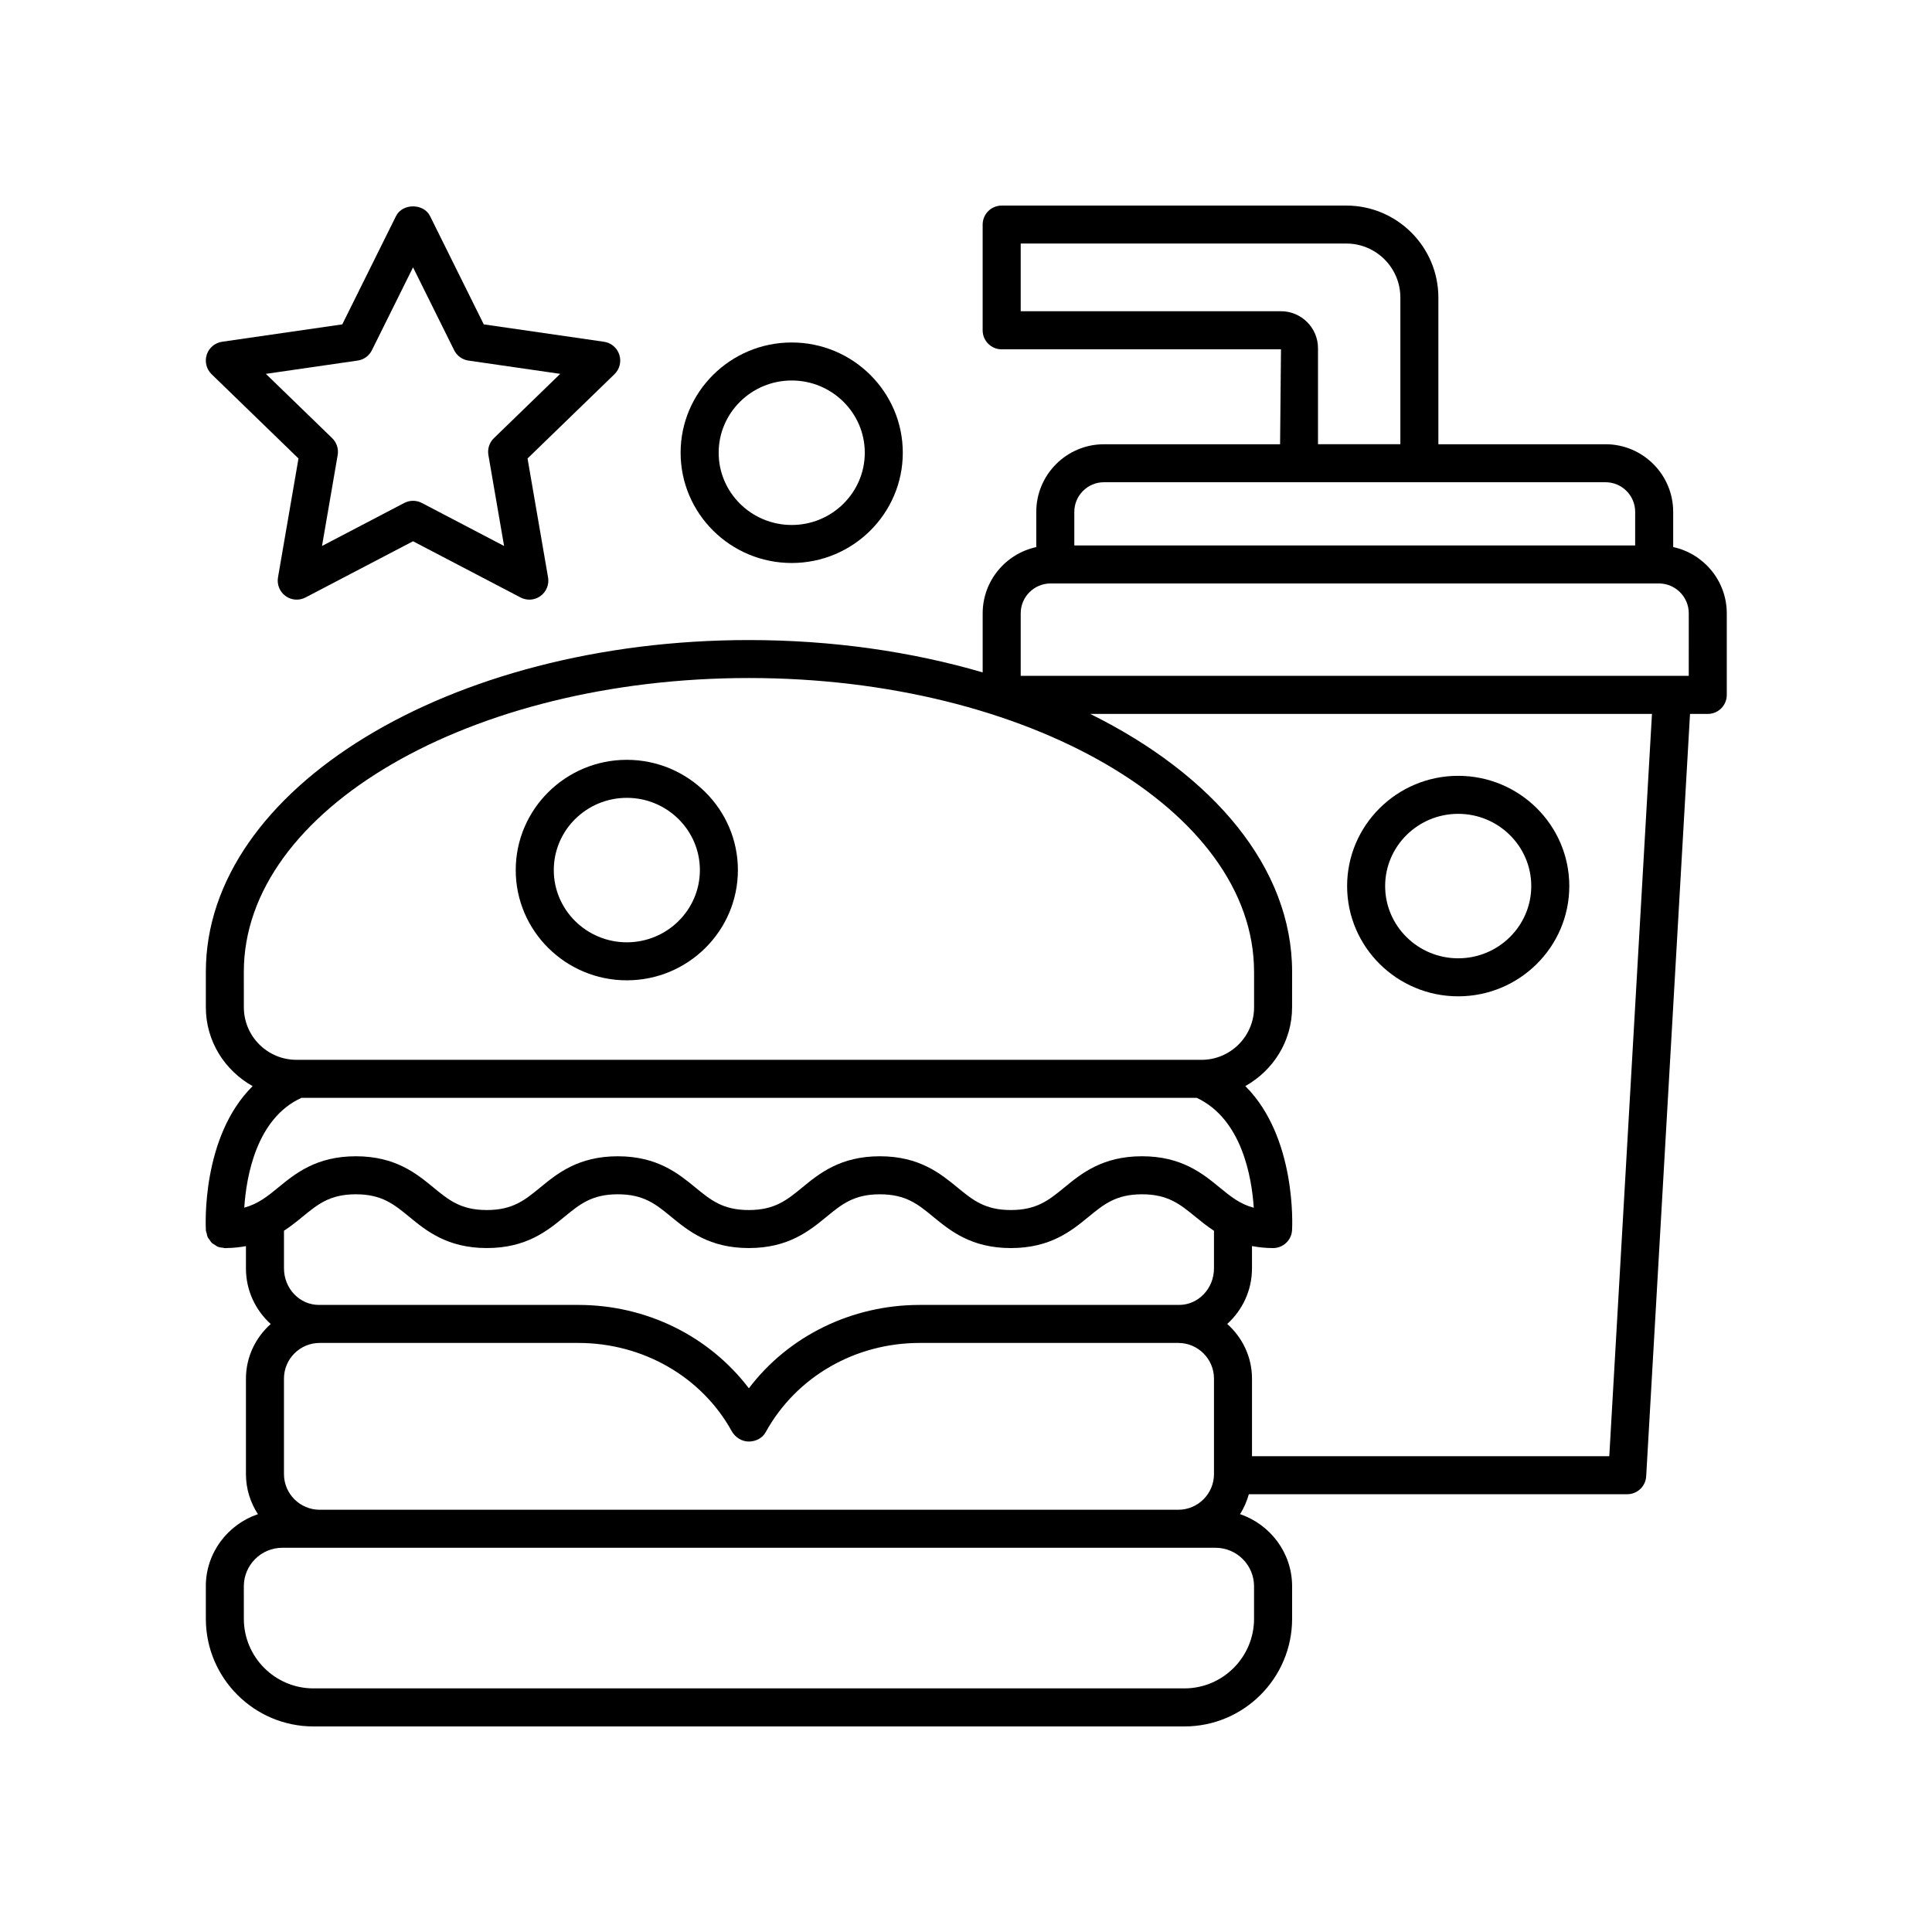
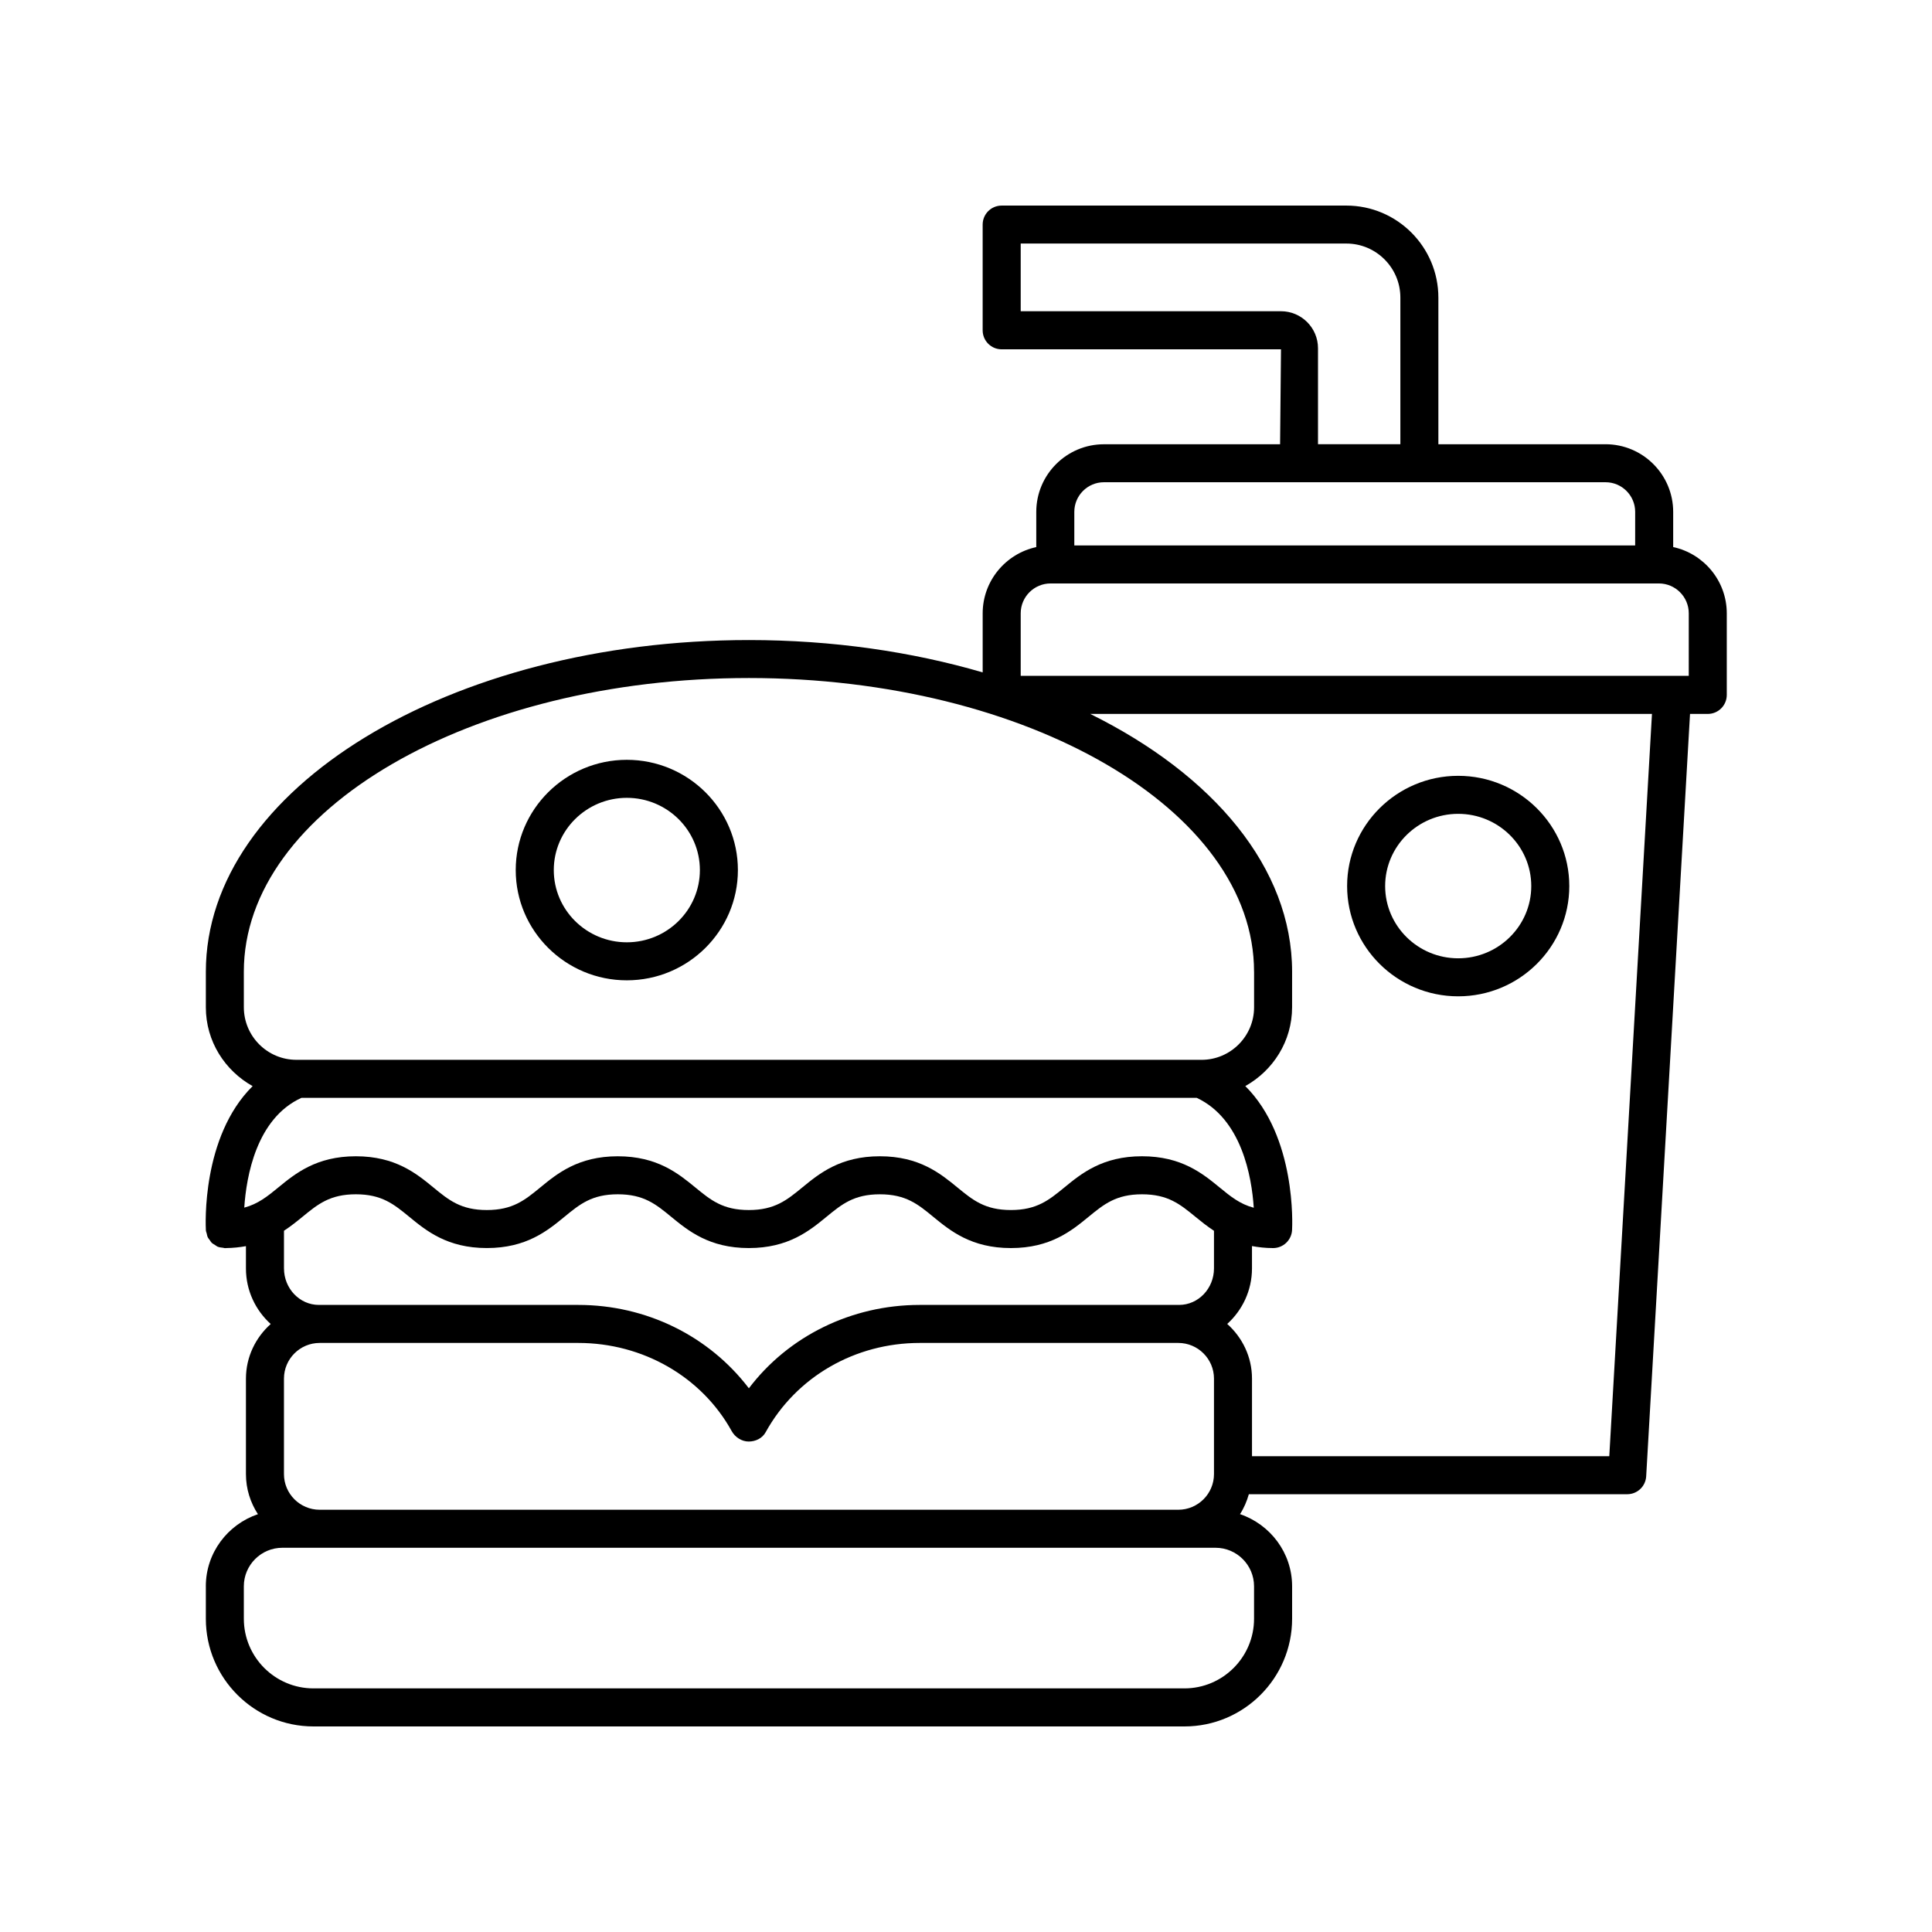
<svg xmlns="http://www.w3.org/2000/svg" fill="#000000" width="800px" height="800px" version="1.1" viewBox="144 144 512 512">
  <g>
-     <path d="m306.84 243.17c1.379-1.34 1.875-3.34 1.285-5.172-0.59-1.824-2.168-3.16-4.074-3.43l-31.848-4.606-14.234-28.695c-1.703-3.434-7.32-3.434-9.023 0l-14.238 28.695-31.844 4.606c-1.902 0.27-3.484 1.605-4.074 3.43-0.59 1.832-0.094 3.832 1.285 5.172l23.027 22.332-5.43 31.516c-0.324 1.891 0.449 3.797 1.996 4.93 1.543 1.125 3.602 1.285 5.297 0.387l28.492-14.895 28.492 14.895c0.734 0.383 1.535 0.574 2.332 0.574 1.047 0 2.09-0.324 2.965-0.969 1.551-1.125 2.324-3.035 1.996-4.926l-5.438-31.516zm-14.375-0.094-17.578 17.043c-1.195 1.156-1.742 2.832-1.457 4.473l4.156 24.098-21.789-11.395c-0.734-0.383-1.535-0.574-2.336-0.574s-1.605 0.191-2.336 0.574l-21.789 11.395 4.152-24.098c0.285-1.637-0.262-3.316-1.457-4.473l-17.574-17.043 24.309-3.519c1.645-0.234 3.059-1.258 3.793-2.746l10.902-21.965 10.898 21.969c0.734 1.484 2.148 2.508 3.793 2.746z" />
-     <path d="m383.25 263.98c0-16.113-13.207-29.219-29.441-29.219-16.23 0-29.438 13.105-29.438 29.219 0 16.113 13.207 29.219 29.438 29.219 16.238 0 29.441-13.109 29.441-29.219zm-10.074 0c0 10.559-8.688 19.145-19.363 19.145s-19.359-8.586-19.359-19.145c0-10.559 8.684-19.145 19.359-19.145 10.672 0 19.363 8.586 19.363 19.145z" />
    <path d="m339.55 374.58c0-16.113-13.207-29.219-29.438-29.219-16.23 0-29.438 13.105-29.438 29.219 0 16.109 13.207 29.215 29.438 29.215 16.234 0 29.438-13.109 29.438-29.215zm-10.074 0c0 10.555-8.684 19.141-19.359 19.141-10.676 0-19.359-8.586-19.359-19.141 0-10.559 8.684-19.145 19.359-19.145 10.676 0 19.359 8.586 19.359 19.145z" />
    <path d="m501 378.82c0 16.109 13.207 29.215 29.438 29.215 16.234 0 29.441-13.105 29.441-29.215 0-16.113-13.207-29.219-29.441-29.219-16.23 0-29.438 13.105-29.438 29.219zm10.078 0c0-10.559 8.684-19.145 19.359-19.145 10.676 0 19.363 8.586 19.363 19.145 0 10.555-8.688 19.141-19.363 19.141-10.676 0-19.359-8.586-19.359-19.141z" />
    <path d="m198.55 564.39v8.602c0 15.734 12.797 28.531 28.531 28.531h230.81c15.734 0 28.531-12.797 28.531-28.531v-8.602c0-8.906-5.809-16.406-13.809-19.129 1.047-1.605 1.805-3.394 2.344-5.277h100.27c2.672 0 4.875-2.082 5.027-4.746l11.617-202.04h4.703c2.785 0 5.039-2.254 5.039-5.039v-21.609c0-8.617-6.102-15.824-14.203-17.574v-9.32c0-9.883-8.043-17.93-17.93-17.93h-44.297v-38.863c-0.004-13.441-10.945-24.383-24.391-24.383h-91.34c-2.785 0-5.039 2.254-5.039 5.039v28.016c0 2.785 2.254 5.039 5.039 5.039h74.023l-0.242 25.16h-46.684c-9.883 0-17.93 8.043-17.93 17.93v9.32c-8.105 1.75-14.203 8.957-14.203 17.574v15.633c-18.77-5.488-39.773-8.57-61.938-8.57-79.363 0-143.93 39.438-143.93 87.91v9.414c0 9.008 5.043 16.777 12.398 20.887-13.578 13.441-12.461 36.996-12.391 38.184 0.02 0.328 0.156 0.609 0.234 0.914 0.074 0.289 0.098 0.586 0.219 0.852 0.148 0.332 0.383 0.594 0.594 0.883 0.164 0.227 0.289 0.477 0.488 0.672 0.258 0.246 0.574 0.402 0.879 0.594 0.238 0.148 0.441 0.344 0.703 0.453 0.441 0.18 0.93 0.234 1.418 0.285 0.172 0.016 0.32 0.102 0.492 0.102 0.047 0 0.086-0.008 0.133-0.008 0.051 0 0.102 0 0.152-0.004 0.012 0 0.02-0.008 0.027-0.008 1.93-0.02 3.66-0.219 5.281-0.512v5.922c0 5.871 2.57 11.098 6.562 14.715-3.996 3.578-6.562 8.719-6.562 14.492v25.293c0 3.918 1.184 7.551 3.176 10.613-8 2.715-13.809 10.215-13.809 19.121zm25.34-129.45h237.26c11.895 5.578 14.578 20.898 15.109 29.125-3.676-0.969-6.144-2.992-9.055-5.379-4.488-3.68-10.078-8.266-20.566-8.266s-16.078 4.586-20.566 8.266c-4.078 3.34-7.297 5.984-14.18 5.984-6.871 0-10.09-2.637-14.16-5.977-4.492-3.684-10.078-8.27-20.562-8.27s-16.07 4.586-20.555 8.266c-4.074 3.34-7.293 5.984-14.176 5.984-6.875 0-10.09-2.637-14.16-5.977-4.492-3.684-10.078-8.27-20.559-8.27-10.48 0-16.062 4.586-20.551 8.27-4.07 3.34-7.281 5.977-14.156 5.977-6.879 0-10.09-2.637-14.16-5.984-4.481-3.68-10.062-8.266-20.543-8.266s-16.062 4.586-20.555 8.266c-2.891 2.375-5.375 4.375-9.02 5.344 0.543-8.266 3.215-23.66 15.156-29.094zm-4.633 45.199v-9.977c1.824-1.199 3.43-2.488 4.891-3.688 4.07-3.34 7.285-5.977 14.16-5.977 6.871 0 10.086 2.637 14.156 5.977 4.488 3.684 10.07 8.27 20.555 8.27 10.48 0 16.062-4.586 20.551-8.27 4.07-3.34 7.281-5.977 14.156-5.977 6.879 0 10.098 2.637 14.164 5.984 4.492 3.68 10.078 8.266 20.555 8.266 10.484 0 16.074-4.586 20.566-8.27 4.07-3.34 7.285-5.977 14.164-5.977 6.879 0 10.098 2.637 14.164 5.984 4.492 3.68 10.078 8.266 20.555 8.266 10.488 0 16.078-4.586 20.566-8.266 4.078-3.34 7.297-5.984 14.18-5.984 6.883 0 10.102 2.641 14.18 5.984 1.461 1.199 3.066 2.484 4.894 3.688v9.969c0 5.34-4.148 9.676-9.246 9.676h-68.738c-18.105 0-34.828 8.305-45.273 22.094-10.594-13.895-27.219-22.094-45.211-22.094h-68.742c-5.098 0-9.246-4.34-9.246-9.68zm9.457 19.754h68.531c17.121 0 32.703 8.953 40.668 23.375 0.887 1.605 2.656 2.754 4.492 2.754h0.004c1.836-0.004 3.606-0.852 4.492-2.465 8.121-14.711 23.703-23.664 40.828-23.664h68.531c5.215 0 9.457 4.242 9.457 9.457v25.293c0 5.215-4.242 9.457-9.457 9.457h-227.55c-5.215 0-9.457-4.242-9.457-9.457v-25.293c0-5.215 4.242-9.457 9.457-9.457zm247.63-98.375v9.414c0 7.684-6.25 13.934-13.934 13.934l-239.57-0.004h-0.07-0.219c-7.68 0-13.93-6.25-13.93-13.934l-0.004-9.41c0-42.918 60.047-77.836 133.86-77.836 73.816 0 133.86 34.918 133.86 77.836zm38.766-139.8h-21.828v-25.438c0-5.402-4.398-9.801-9.801-9.801h-68.984v-17.938h86.301c7.891 0 14.312 6.422 14.312 14.312zm62.223 26.828h-148.63v-8.898c0-4.328 3.523-7.852 7.852-7.852h132.93c4.328 0 7.852 3.523 7.852 7.852zm14.203 34.562h-177.04v-16.57c0-4.363 3.551-7.918 7.922-7.918h161.2c4.367 0 7.922 3.551 7.922 7.918zm-122.31 171.75c3.992-3.621 6.562-8.844 6.562-14.715v-5.922c1.711 0.312 3.535 0.531 5.594 0.531 2.672 0 4.875-2.086 5.027-4.754 0.07-1.184 1.156-24.672-12.391-38.18 7.356-4.109 12.398-11.879 12.398-20.887l0.004-9.414c0-27.566-20.902-52.199-53.512-68.328h148.88l-11.312 196.72-94.684-0.004v-20.555c0-5.773-2.566-10.914-6.562-14.492zm-260.61 69.527c0-5.629 4.582-10.211 10.207-10.211h247.3c5.629 0 10.211 4.582 10.211 10.211v8.602c0 10.172-8.281 18.453-18.453 18.453h-230.81c-10.176 0-18.453-8.281-18.453-18.453z" />
  </g>
</svg>